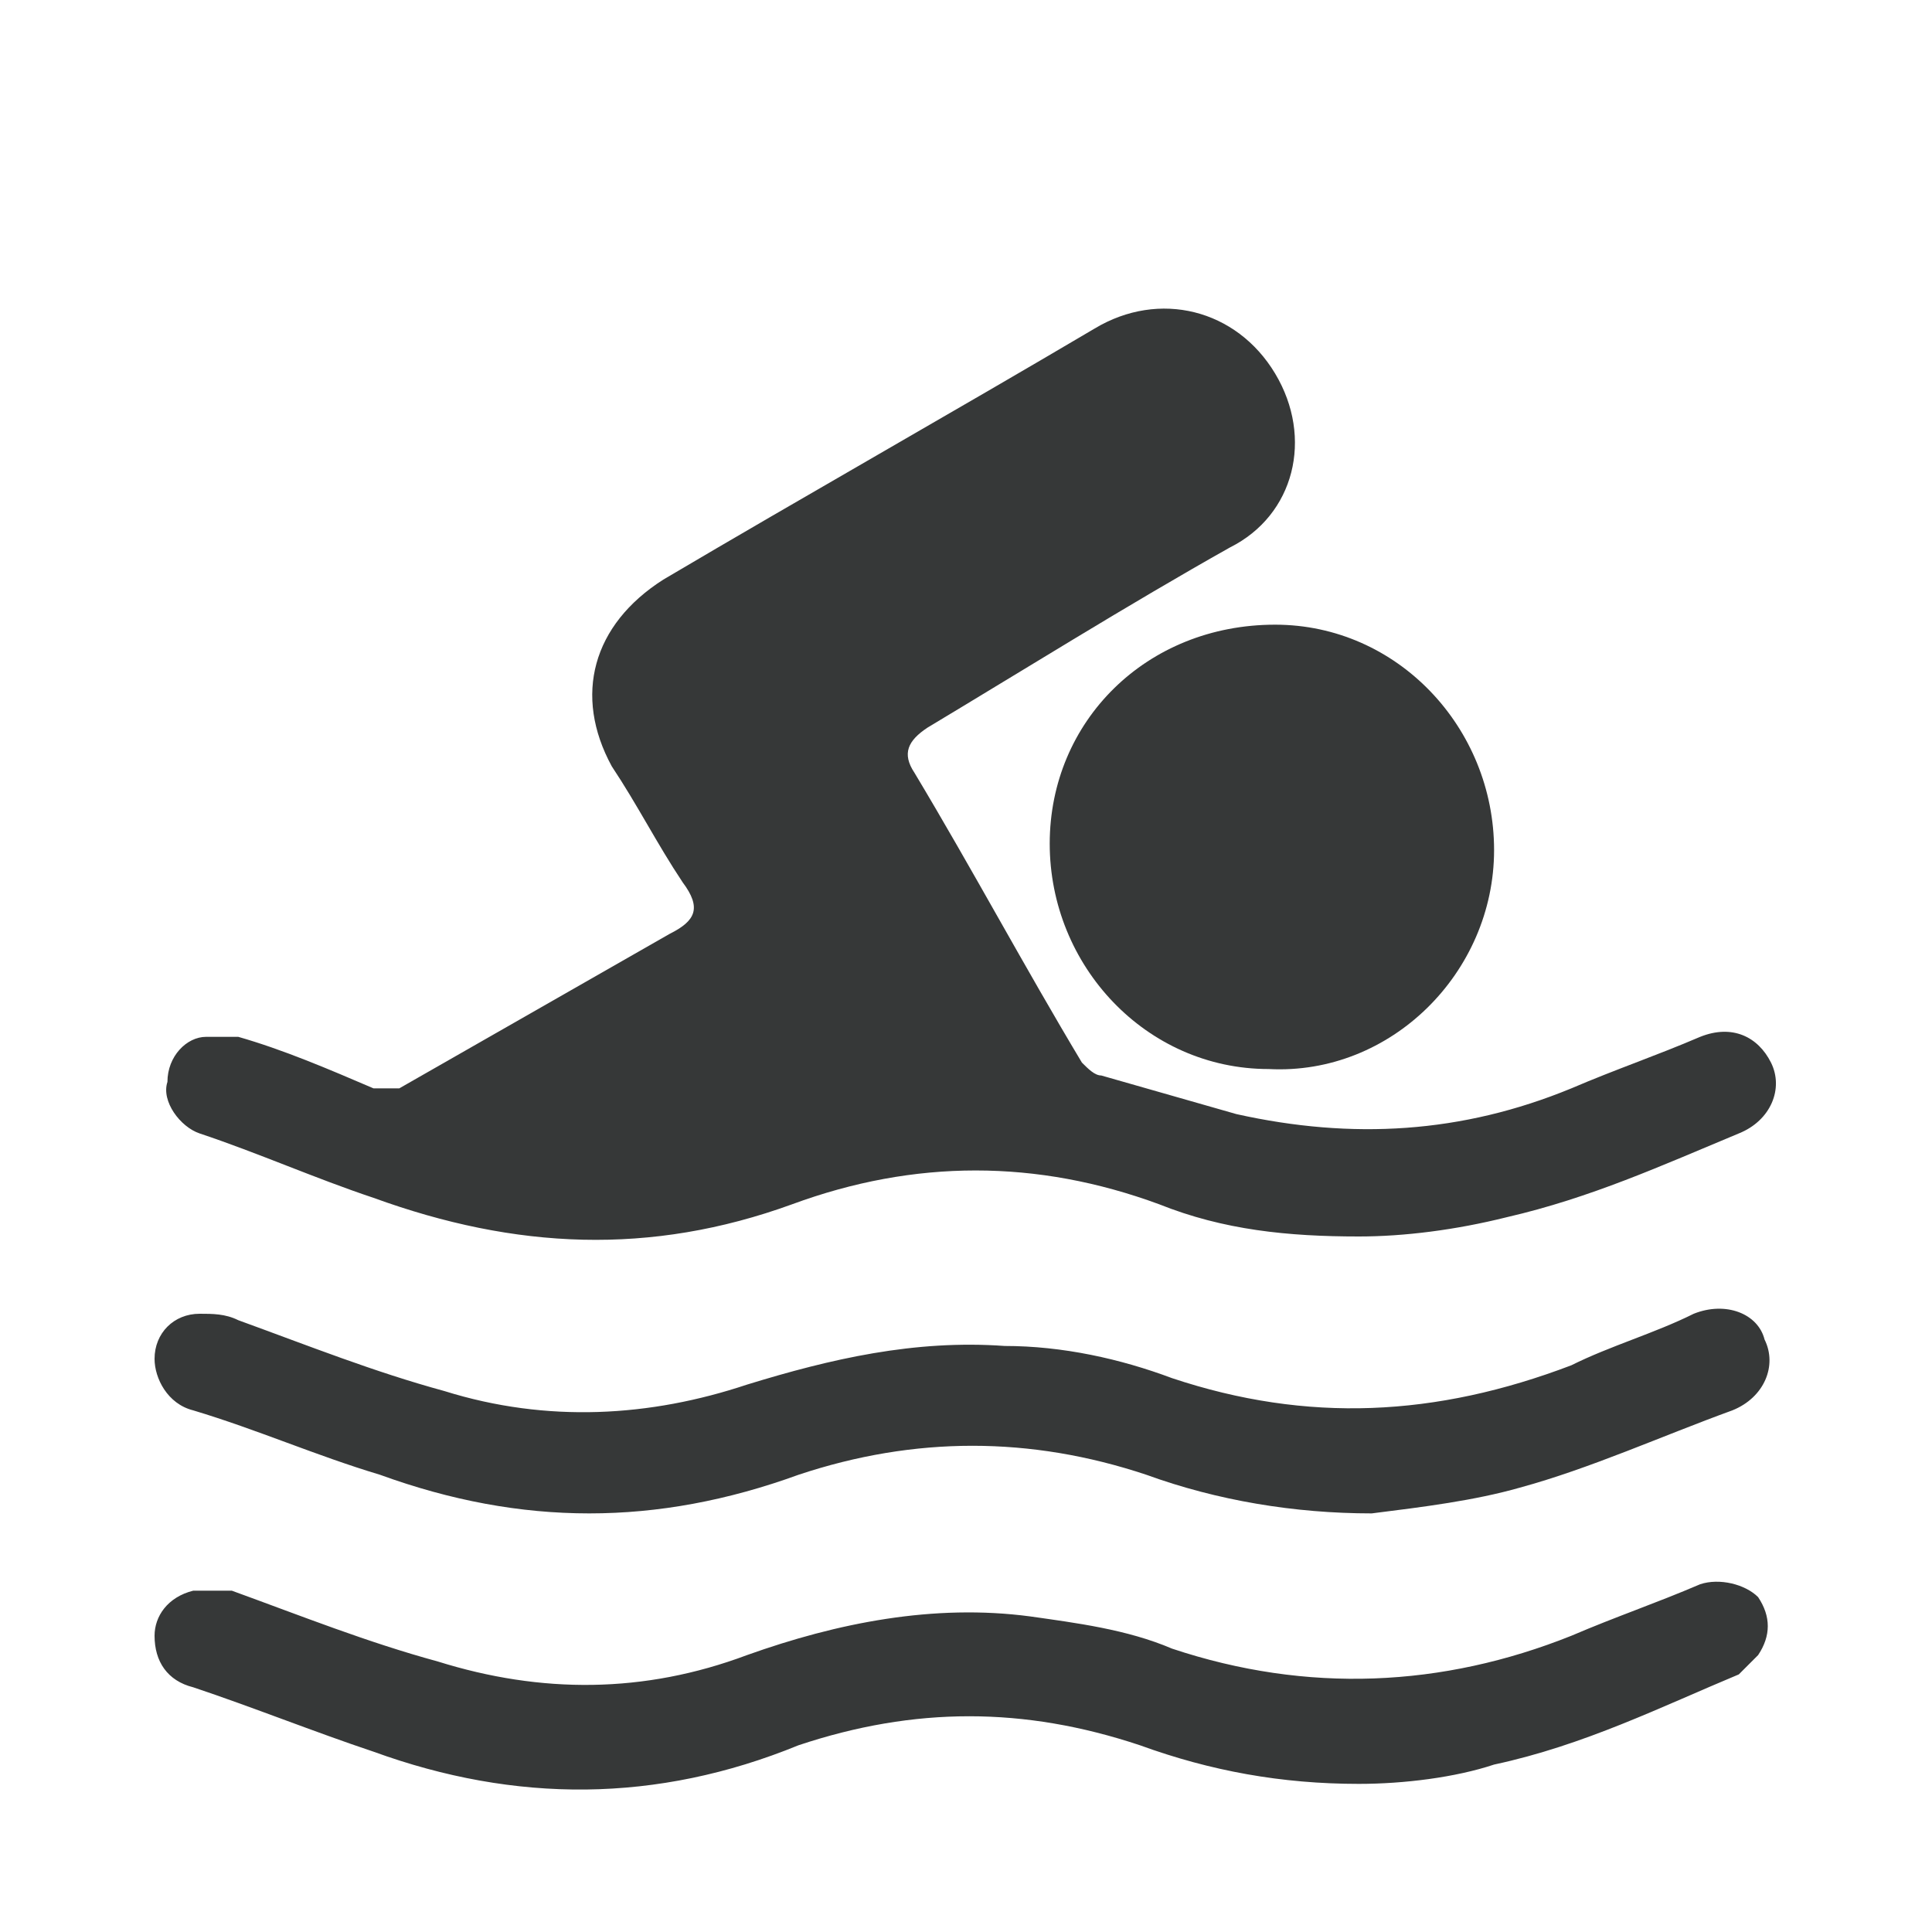
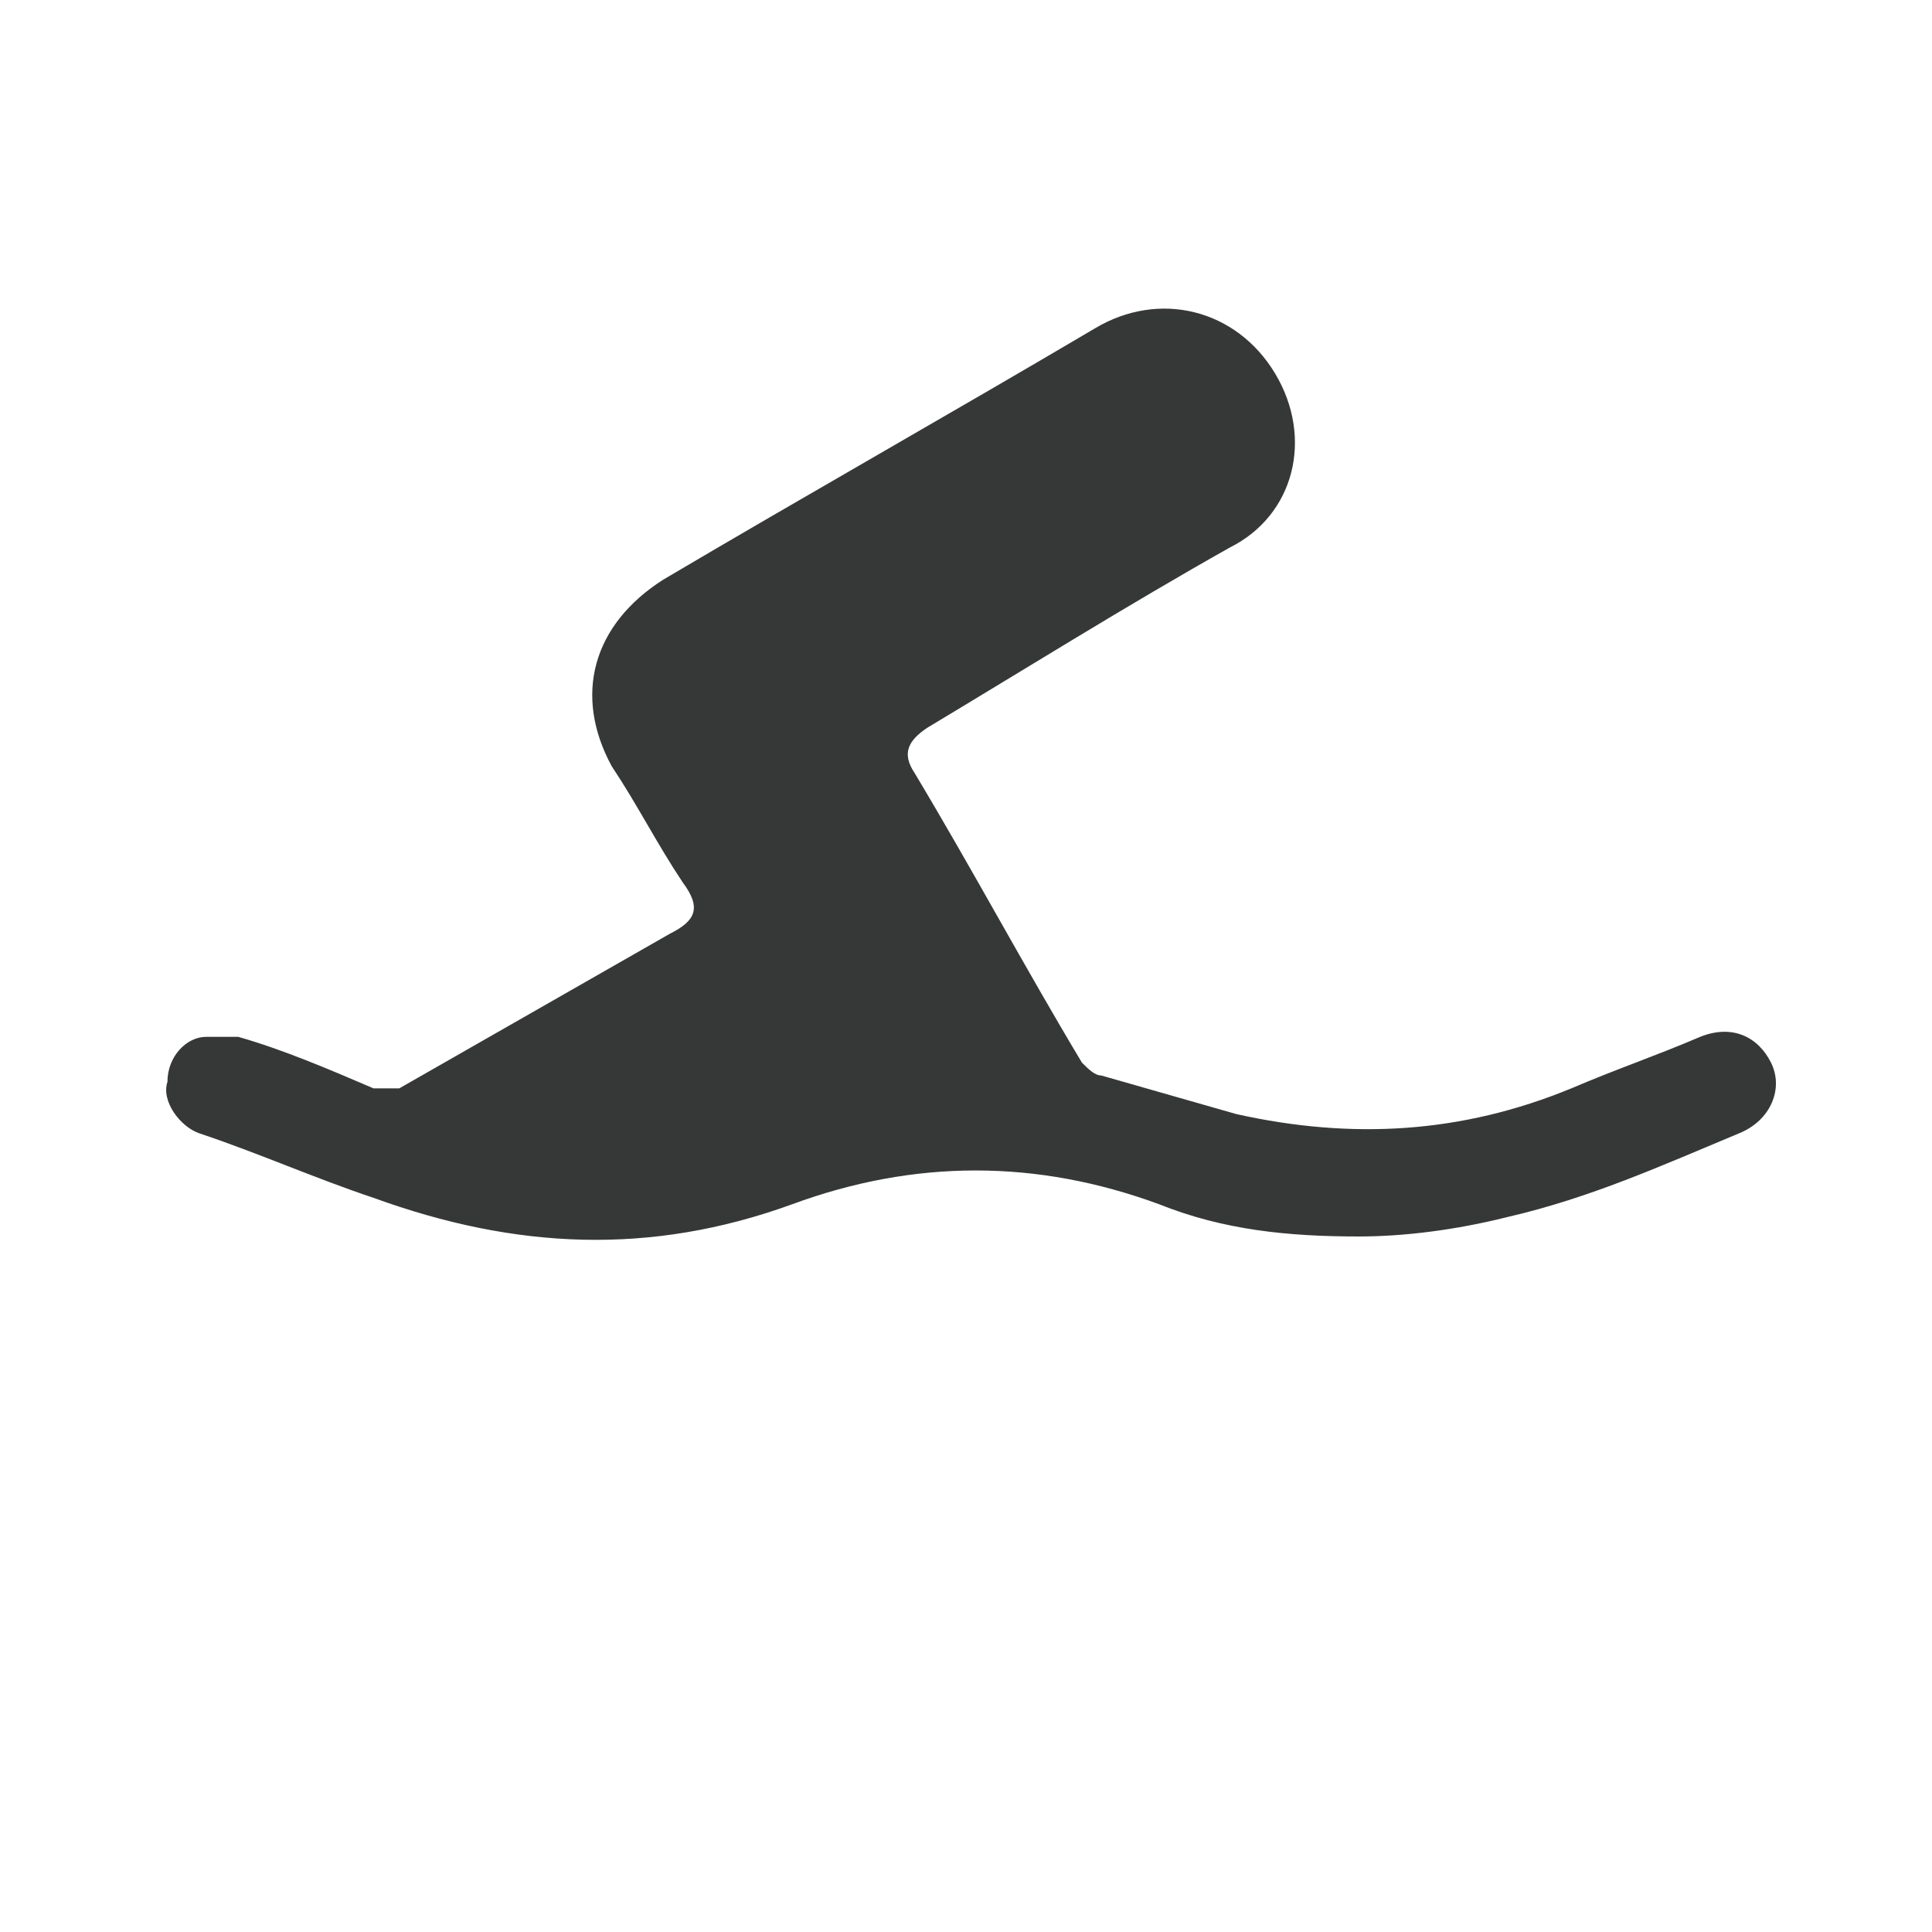
<svg xmlns="http://www.w3.org/2000/svg" version="1.1" id="Layer_1" x="0px" y="0px" viewBox="0 0 30 30" style="enable-background:new 0 0 30 30;" xml:space="preserve">
  <style type="text/css">
	.st0{fill:#EFEEE1;}
	.st1{fill:#E1C622;}
	.st2{fill:none;stroke:#E1C622;stroke-miterlimit:10;}
	.st3{fill:#8C8E90;}
	.st4{fill:none;stroke:#8C8E90;stroke-width:0.5;stroke-miterlimit:10;}
	.st5{fill:#FFFFFF;}
	.st6{opacity:0.55;fill:url(#SVGID_00000067951006024935959480000004266380100069848728_);}
	.st7{opacity:0.59;fill:#212020;stroke:#FFFFFF;stroke-width:0.5;stroke-miterlimit:10;}
	.st8{fill:none;stroke:#FFFFFF;stroke-width:0.257;stroke-miterlimit:10;}
	.st9{fill:none;stroke:#A2A3A3;stroke-width:0.873;stroke-miterlimit:10;}
	.st10{fill:#363838;}
	.st11{fill:#E0C622;}
	.st12{fill:none;stroke:#A2A3A3;stroke-width:0.932;stroke-miterlimit:10;}
	.st13{fill:none;stroke:#383838;stroke-width:0.25;stroke-miterlimit:10;}
	.st14{opacity:0.7;fill:#212121;}
</style>
  <g>
    <path class="st10" d="M21.1,19.2c-1.1,0-2.1-0.1-3.1-0.5c-1.9-0.7-3.8-0.7-5.7,0c-2.2,0.8-4.3,0.7-6.5-0.1c-0.9-0.3-1.8-0.7-2.7-1   c-0.3-0.1-0.6-0.5-0.5-0.8c0-0.4,0.3-0.7,0.6-0.7c0.2,0,0.4,0,0.5,0c0.7,0.2,1.4,0.5,2.1,0.8c0.1,0,0.3,0,0.4,0   c1.4-0.8,2.8-1.6,4.2-2.4c0.4-0.2,0.5-0.4,0.2-0.8c-0.4-0.6-0.7-1.2-1.1-1.8C8.9,10.8,9.2,9.7,10.3,9c2.2-1.3,4.5-2.6,6.7-3.9   c1-0.6,2.2-0.3,2.8,0.7c0.6,1,0.3,2.2-0.7,2.7c-1.6,0.9-3.2,1.9-4.7,2.8c-0.3,0.2-0.4,0.4-0.2,0.7c0.9,1.5,1.7,3,2.6,4.5   c0.1,0.1,0.2,0.2,0.3,0.2c0.7,0.2,1.4,0.4,2.1,0.6c1.8,0.4,3.5,0.3,5.2-0.4c0.7-0.3,1.3-0.5,2-0.8c0.5-0.2,0.9,0,1.1,0.4   c0.2,0.4,0,0.9-0.5,1.1c-1.2,0.5-2.3,1-3.6,1.3C22.6,19.1,21.8,19.2,21.1,19.2C21.1,19.2,21.1,19.2,21.1,19.2z" />
-     <path class="st10" d="M21.3,23.5c-1.2,0-2.4-0.2-3.5-0.6c-1.8-0.6-3.6-0.6-5.4,0c-2.2,0.8-4.3,0.8-6.5,0c-1-0.3-1.9-0.7-2.9-1   c-0.4-0.1-0.6-0.5-0.6-0.8c0-0.4,0.3-0.7,0.7-0.7c0.2,0,0.4,0,0.6,0.1c1.1,0.4,2.1,0.8,3.2,1.1c1.6,0.5,3.2,0.4,4.7-0.1   c1.3-0.4,2.6-0.7,4-0.6c0.9,0,1.8,0.2,2.6,0.5c2.1,0.7,4.1,0.6,6.2-0.2c0.6-0.3,1.3-0.5,1.9-0.8c0.5-0.2,1,0,1.1,0.4   c0.2,0.4,0,0.9-0.5,1.1c-1.1,0.4-2.2,0.9-3.3,1.2C22.9,23.3,22.1,23.4,21.3,23.5C21.3,23.5,21.3,23.5,21.3,23.5z" />
-     <path class="st10" d="M21.1,27.7c-1.2,0-2.3-0.2-3.4-0.6c-1.8-0.6-3.5-0.6-5.3,0C10.2,28,8,28,5.8,27.2c-0.9-0.3-1.9-0.7-2.8-1   c-0.4-0.1-0.6-0.4-0.6-0.8c0-0.3,0.2-0.6,0.6-0.7c0.2,0,0.4,0,0.6,0c1.1,0.4,2.1,0.8,3.2,1.1c1.6,0.5,3.2,0.5,4.8-0.1   c1.4-0.5,2.9-0.8,4.4-0.6c0.7,0.1,1.5,0.2,2.2,0.5c2.1,0.7,4.2,0.6,6.2-0.2c0.7-0.3,1.3-0.5,2-0.8c0.3-0.1,0.7,0,0.9,0.2   c0.2,0.3,0.2,0.6,0,0.9c-0.1,0.1-0.2,0.2-0.3,0.3c-1.2,0.5-2.4,1.1-3.8,1.4C22.6,27.6,21.8,27.7,21.1,27.7   C21.1,27.7,21.1,27.7,21.1,27.7z" />
-     <path class="st10" d="M23.2,13.2c0,1.9-1.6,3.5-3.5,3.4c-1.9,0-3.4-1.6-3.4-3.5c0-1.9,1.5-3.4,3.5-3.4   C21.7,9.7,23.2,11.3,23.2,13.2z" />
  </g>
</svg>